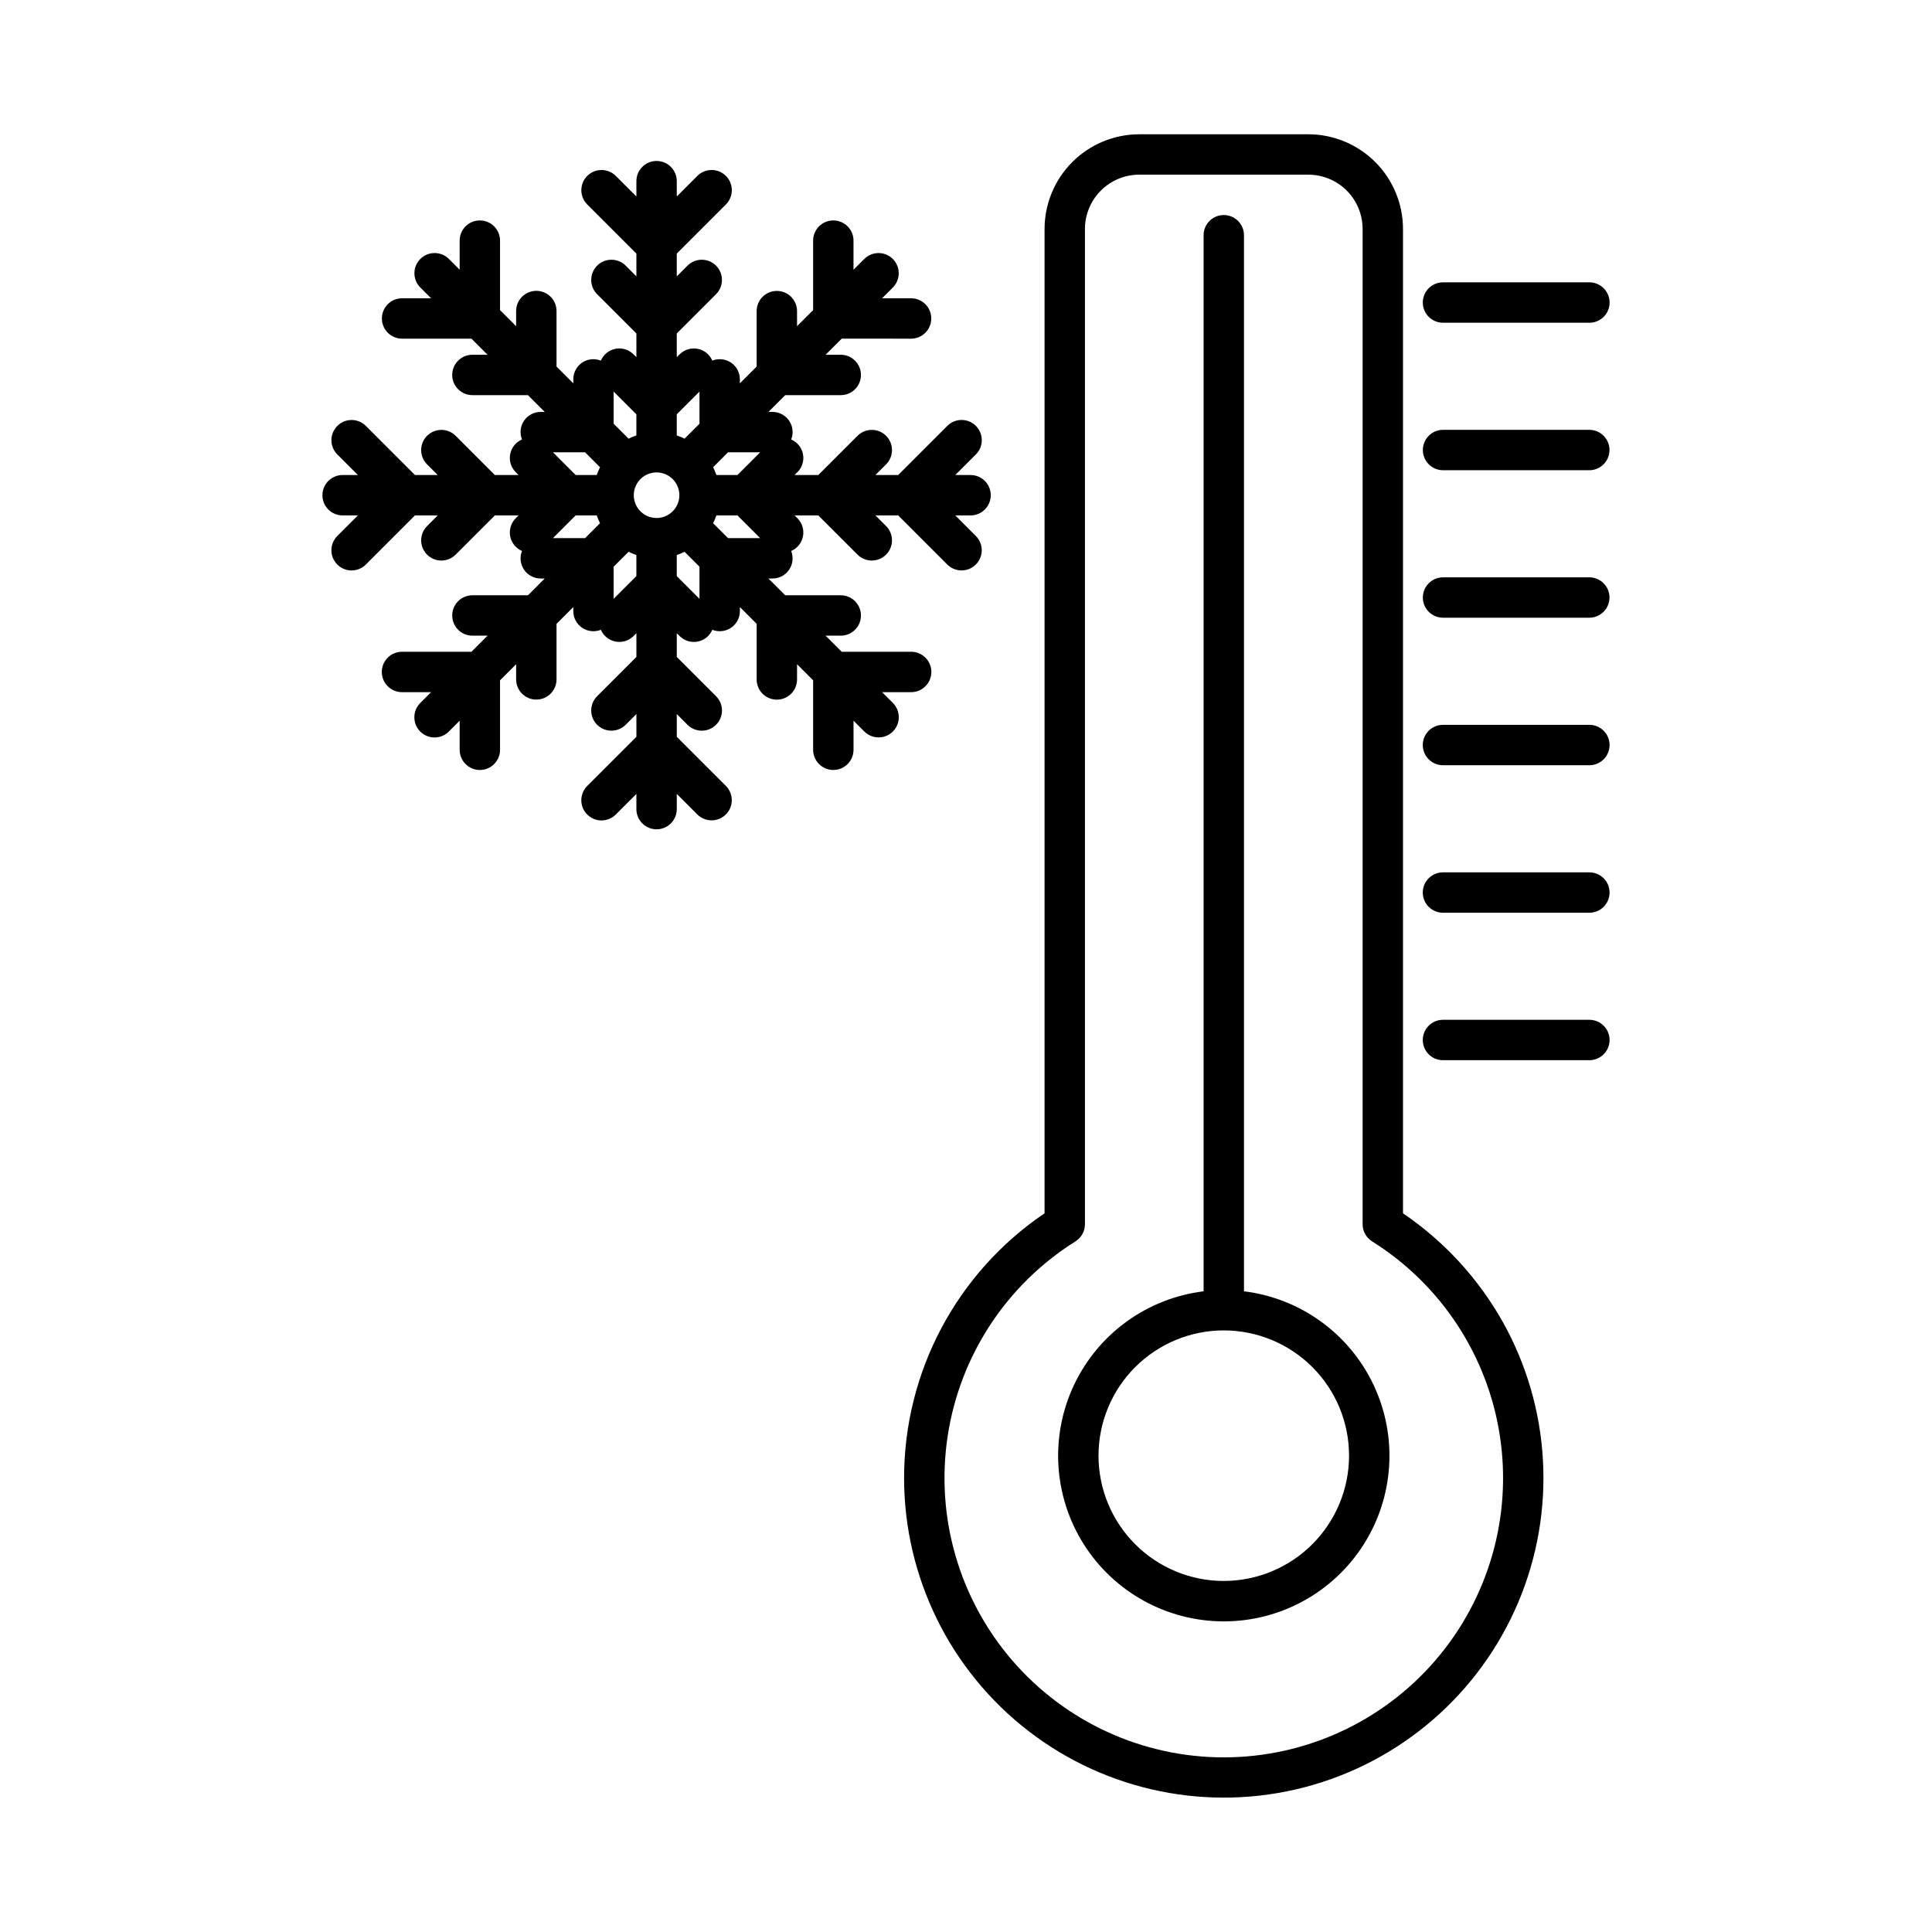
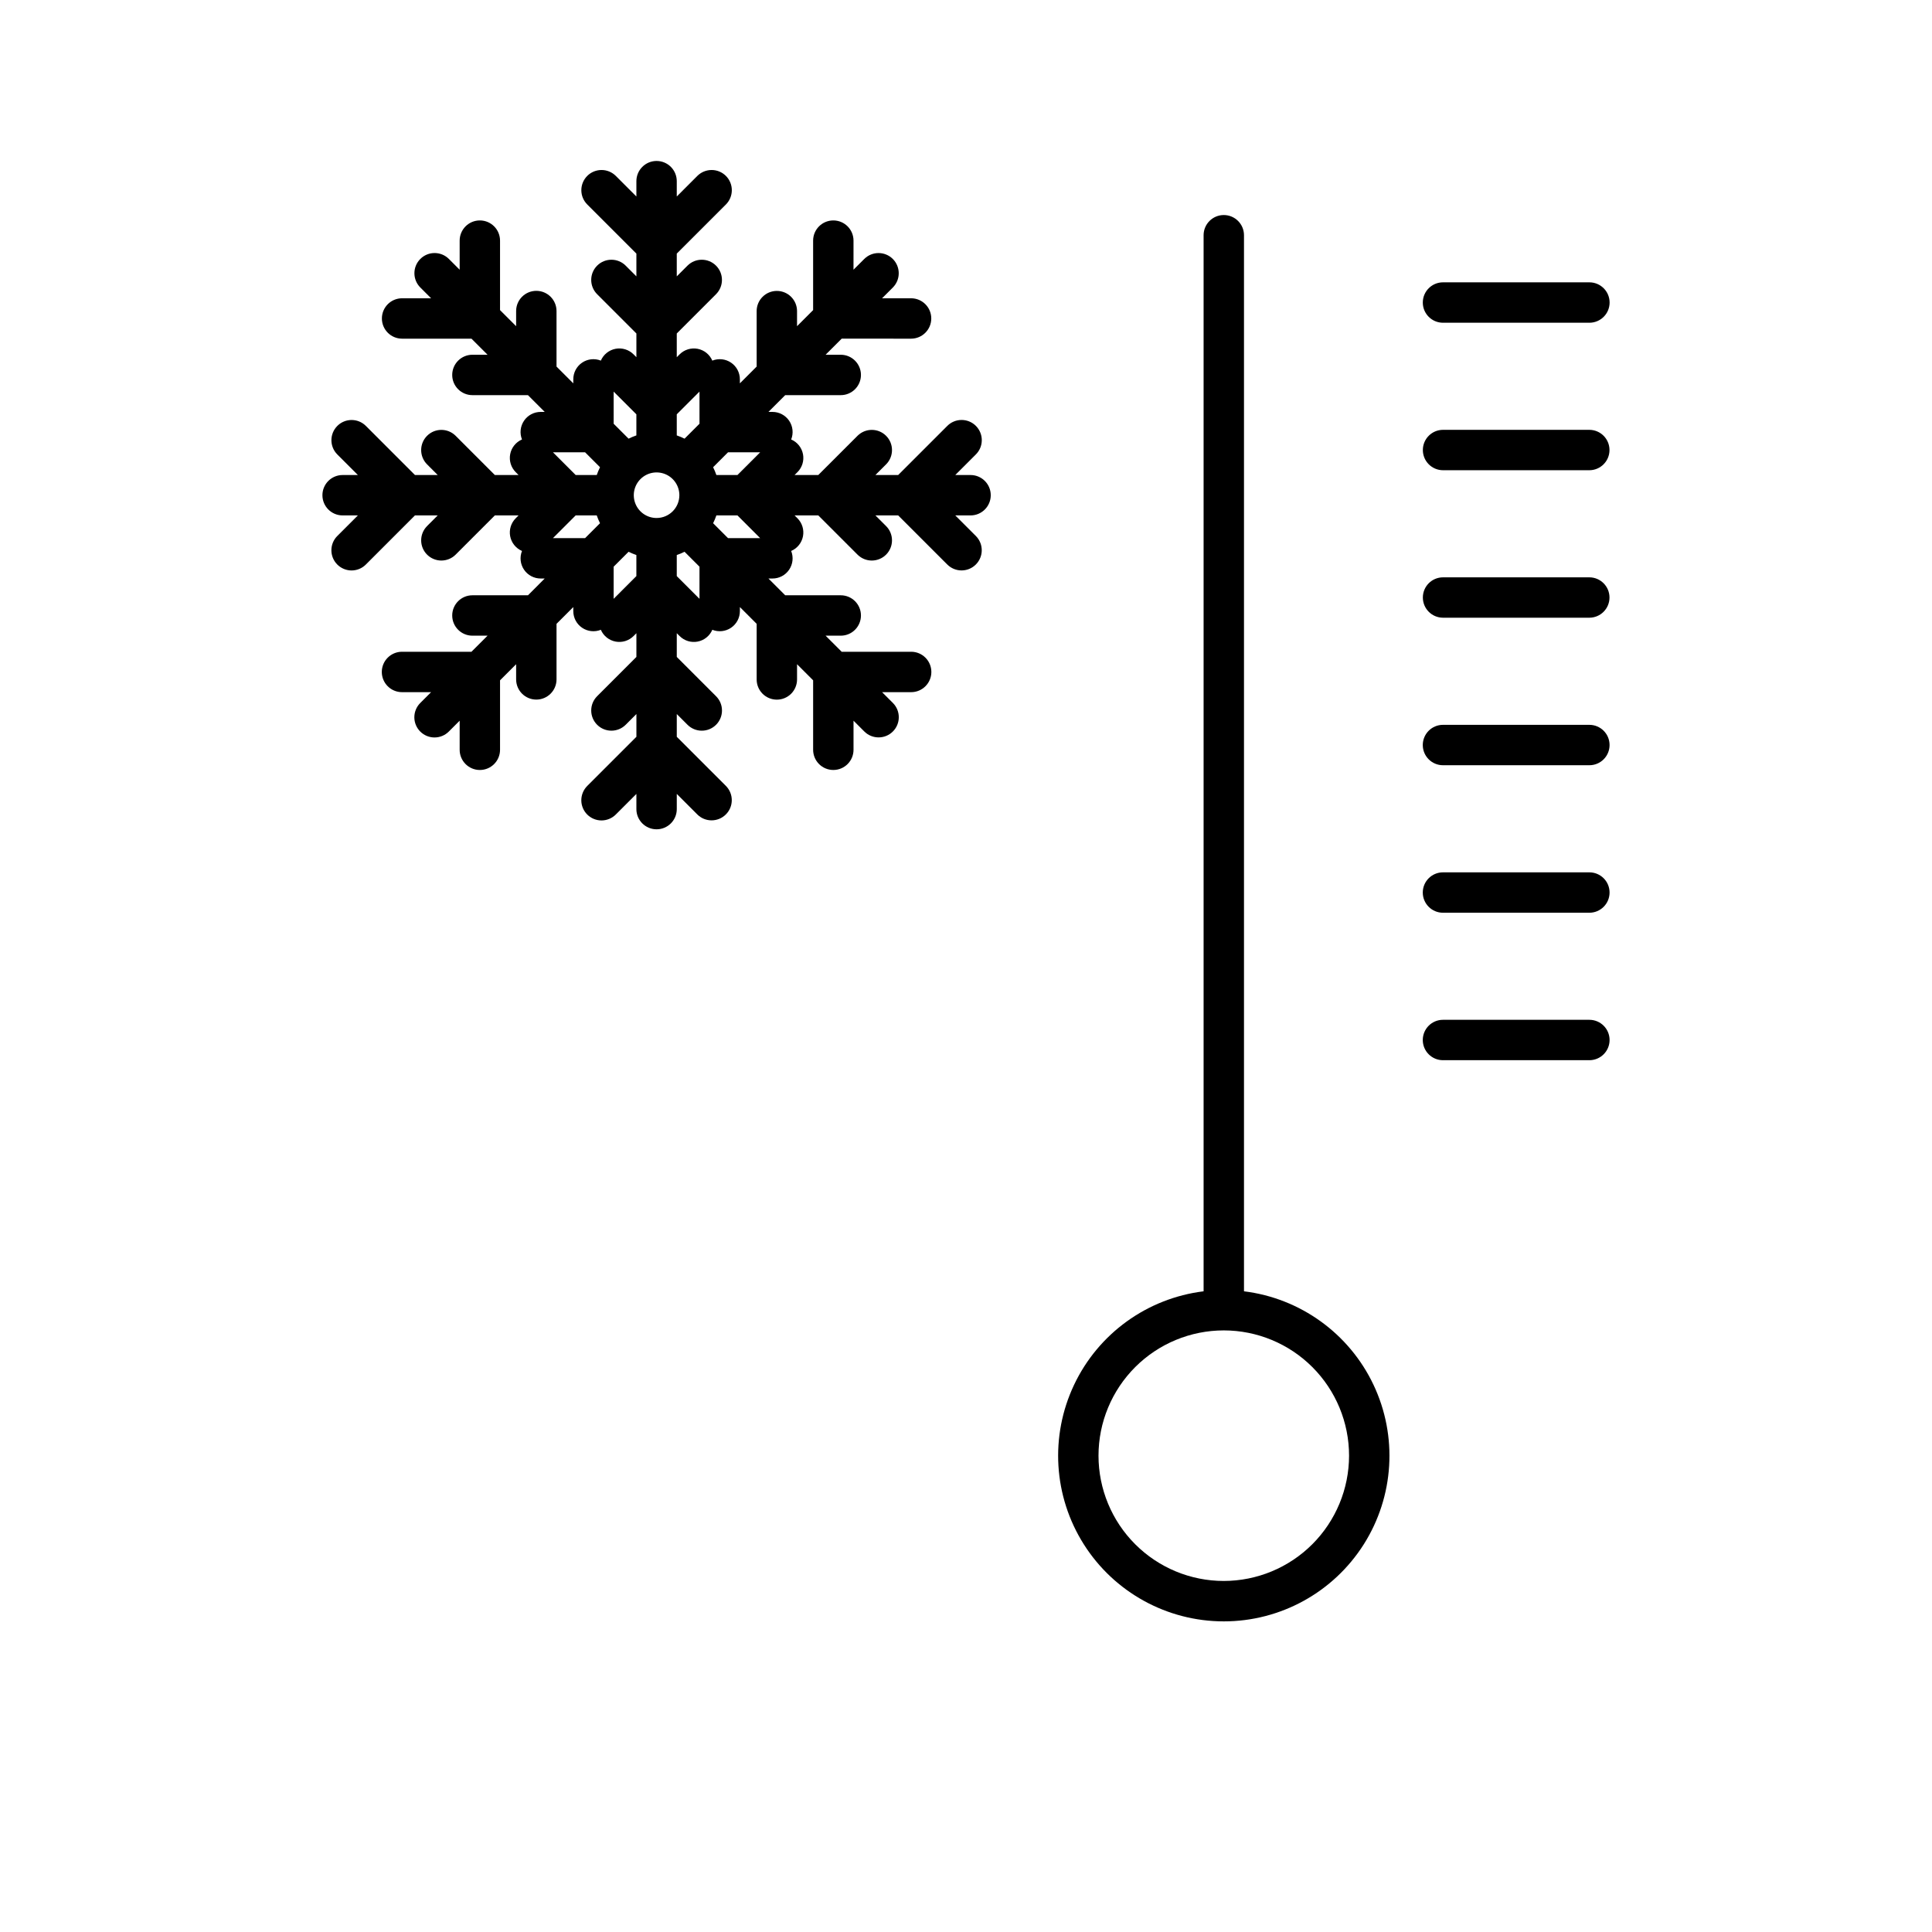
<svg xmlns="http://www.w3.org/2000/svg" fill="#000000" width="800px" height="800px" version="1.1" viewBox="144 144 512 512">
  <g>
    <path d="m377.76 327.43h7.707c2.953 0 5.352-2.398 5.352-5.356 0-2.953-2.398-5.352-5.352-5.352h-18.414l-4.262-4.262h4.016c2.957 0 5.352-2.394 5.352-5.352s-2.394-5.352-5.352-5.352h-14.719l-4.445-4.445h1.051c1.773 0.008 3.434-0.863 4.43-2.328s1.199-3.328 0.543-4.973c1.629-0.699 2.801-2.16 3.133-3.902 0.328-1.738-0.227-3.531-1.484-4.777l-0.742-0.742h6.285l10.406 10.406c2.094 2.078 5.473 2.07 7.555-0.012 2.086-2.086 2.09-5.465 0.016-7.555l-2.84-2.84h6.031l13.016 13.02v-0.004c2.09 2.086 5.477 2.086 7.562-0.004 2.09-2.09 2.09-5.473 0.004-7.562l-5.449-5.449h4.047c2.957 0 5.352-2.398 5.352-5.352 0-2.957-2.394-5.352-5.352-5.352h-4.051l5.453-5.453c1.008-1 1.574-2.363 1.574-3.785 0-1.418-0.562-2.781-1.566-3.789-1.004-1.004-2.367-1.566-3.789-1.566s-2.781 0.566-3.785 1.574l-13.02 13.02h-6.031l2.84-2.84h0.004c2.074-2.094 2.07-5.473-0.016-7.555-2.082-2.086-5.461-2.09-7.555-0.016l-10.41 10.406h-6.285l0.742-0.742 0.004 0.004c1.258-1.25 1.816-3.039 1.484-4.781-0.332-1.738-1.504-3.203-3.133-3.898 0.656-1.648 0.453-3.512-0.543-4.977-1-1.461-2.656-2.336-4.43-2.328h-1.051l4.445-4.445h14.719c2.953 0 5.352-2.394 5.352-5.352 0-2.953-2.398-5.352-5.352-5.352h-4.016l4.266-4.266 18.406 0.004c2.949-0.012 5.332-2.406 5.332-5.352 0-2.949-2.383-5.34-5.332-5.352h-7.703l2.863-2.863h-0.004c2.078-2.09 2.07-5.469-0.012-7.555-2.086-2.082-5.465-2.09-7.559-0.012l-2.863 2.859 0.004-7.707c0-2.957-2.398-5.352-5.352-5.352-2.957 0-5.352 2.394-5.352 5.352v18.414l-4.262 4.262v-4.016c-0.012-2.949-2.406-5.332-5.352-5.332-2.949 0-5.34 2.383-5.352 5.332v14.719l-4.445 4.445v-1.051c0.008-1.773-0.867-3.434-2.328-4.43-1.465-0.996-3.332-1.199-4.977-0.543-0.699-1.629-2.16-2.801-3.898-3.133-1.742-0.328-3.531 0.227-4.777 1.484l-0.746 0.746v-6.289l10.406-10.406v-0.004c2.09-2.09 2.09-5.477 0-7.566-2.09-2.09-5.477-2.09-7.566 0l-2.84 2.84v-6.031l13.02-13.016c1.004-1.004 1.57-2.367 1.57-3.785 0-1.422-0.562-2.785-1.566-3.789s-2.367-1.566-3.785-1.566c-1.422 0-2.785 0.566-3.789 1.57l-5.449 5.453v-4.047c0.004-1.422-0.555-2.789-1.559-3.797-1.004-1.008-2.371-1.574-3.793-1.574s-2.785 0.566-3.789 1.574c-1.004 1.008-1.566 2.375-1.562 3.797v4.047l-5.449-5.453c-1.004-1.004-2.367-1.57-3.785-1.57-1.422 0-2.785 0.562-3.789 1.566-1.004 1.008-1.566 2.367-1.566 3.789s0.566 2.781 1.574 3.785l13.016 13.016v6.031l-2.84-2.84h0.004c-2.09-2.09-5.481-2.09-7.57 0-2.09 2.09-2.09 5.477 0 7.566l10.406 10.406v6.289l-0.742-0.742c-1.246-1.258-3.039-1.812-4.777-1.484-1.742 0.332-3.203 1.504-3.902 3.133-1.645-0.656-3.508-0.453-4.973 0.543-1.465 0.996-2.34 2.656-2.328 4.43v1.051l-4.445-4.445v-14.719c0-2.957-2.398-5.352-5.352-5.352-2.957 0-5.352 2.394-5.352 5.352v4.016l-4.266-4.262v-18.414c0-2.953-2.394-5.352-5.352-5.352-2.953 0-5.348 2.398-5.348 5.352v7.711l-2.863-2.863c-2.094-2.082-5.473-2.078-7.562 0.008-2.086 2.086-2.09 5.469-0.008 7.559l2.863 2.863h-7.707c-2.949 0.012-5.332 2.402-5.332 5.352 0 2.945 2.383 5.34 5.332 5.352h18.41l4.266 4.266h-4.016l-0.004-0.004c-2.953 0-5.352 2.398-5.352 5.352 0 2.957 2.398 5.352 5.352 5.352h14.719l4.445 4.445h-1.051c-1.77-0.008-3.43 0.863-4.426 2.328-1 1.465-1.203 3.328-0.547 4.977-1.625 0.699-2.801 2.16-3.129 3.898-0.332 1.742 0.223 3.531 1.48 4.781l0.742 0.742h-6.285l-10.406-10.41c-2.094-2.074-5.469-2.07-7.555 0.016-2.086 2.082-2.09 5.461-0.016 7.555l2.84 2.84h-6.031l-13.016-13.02c-2.09-2.086-5.473-2.086-7.562 0.004-2.086 2.09-2.09 5.473-0.004 7.562l5.449 5.449h-4.047l0.004 0.004c-2.957 0-5.352 2.394-5.352 5.352 0 2.953 2.394 5.352 5.352 5.352h4.047l-5.449 5.449h-0.004c-1.004 1-1.57 2.363-1.57 3.785-0.004 1.418 0.562 2.781 1.566 3.785 1.004 1.004 2.367 1.57 3.785 1.57 1.422-0.004 2.785-0.566 3.785-1.574l13.016-13.02h6.031l-2.84 2.84 0.004 0.004c-2.078 2.09-2.074 5.469 0.012 7.555 2.086 2.082 5.461 2.09 7.555 0.012l10.406-10.406h6.285l-0.742 0.742c-1.258 1.246-1.812 3.035-1.484 4.777 0.332 1.738 1.508 3.203 3.133 3.902-0.656 1.645-0.453 3.508 0.547 4.973 0.996 1.465 2.656 2.336 4.426 2.328h1.051l-4.441 4.445h-14.723c-2.953 0-5.352 2.394-5.352 5.352s2.398 5.352 5.352 5.352h4.016l-4.262 4.262h-18.414 0.004c-2.957 0-5.356 2.398-5.356 5.352 0 2.957 2.398 5.356 5.356 5.356h7.707l-2.863 2.859c-1.008 1.004-1.574 2.367-1.578 3.789-0.004 1.422 0.562 2.785 1.566 3.793 1.008 1.004 2.371 1.57 3.793 1.566s2.785-0.57 3.789-1.582l2.863-2.863v7.711c0 2.953 2.394 5.352 5.348 5.352 2.957 0 5.352-2.398 5.352-5.352v-18.41l4.266-4.266v4.019c0 2.953 2.394 5.352 5.352 5.352 2.953 0 5.352-2.398 5.352-5.352v-14.723l4.445-4.445v1.055c-0.008 1.77 0.863 3.43 2.328 4.426s3.328 1.203 4.973 0.543c0.703 1.625 2.164 2.793 3.902 3.125 1.738 0.328 3.527-0.223 4.777-1.477l0.742-0.742v6.289l-10.406 10.406c-2.09 2.09-2.09 5.477 0 7.566 2.09 2.09 5.477 2.09 7.57 0l2.84-2.84v6.027l-13.02 13.016v0.004c-1.012 1.004-1.578 2.367-1.582 3.789-0.004 1.422 0.562 2.785 1.566 3.793 1.008 1.004 2.371 1.57 3.793 1.566 1.422-0.004 2.785-0.57 3.789-1.578l5.449-5.449v4.047c0.012 2.945 2.406 5.328 5.352 5.328 2.949 0 5.34-2.383 5.352-5.328v-4.051l5.449 5.449v0.004c2.094 2.078 5.473 2.07 7.559-0.016 2.086-2.082 2.09-5.461 0.012-7.555l-13.02-13.016v-6.031l2.84 2.84c1.004 1.008 2.367 1.57 3.785 1.57 1.422 0.004 2.785-0.562 3.789-1.566 1.004-1.004 1.566-2.367 1.566-3.785 0-1.422-0.566-2.785-1.574-3.785l-10.406-10.406v-6.289l0.746 0.746v-0.004c1.246 1.258 3.035 1.812 4.777 1.48 1.738-0.328 3.199-1.5 3.898-3.129 1.645 0.66 3.512 0.453 4.977-0.543s2.336-2.656 2.328-4.43v-1.051l4.445 4.445v14.723c-0.008 1.422 0.555 2.789 1.559 3.797 1.004 1.008 2.371 1.574 3.793 1.574s2.785-0.566 3.793-1.574c1.004-1.008 1.562-2.375 1.559-3.797v-4.016l4.262 4.262v18.41c0 2.957 2.394 5.352 5.352 5.352 2.957 0 5.352-2.394 5.352-5.352v-7.707l2.863 2.863-0.004-0.004c2.09 2.09 5.481 2.09 7.57 0.004 2.09-2.09 2.09-5.481 0-7.57zm-81.195-57.543-6.023-6.023h8.516l3.953 3.953v0.004c-0.332 0.668-0.621 1.359-0.863 2.066zm37.281 10.703h5.59l6.019 6.023h-8.516l-3.957-3.957c0.336-0.668 0.625-1.359 0.863-2.066zm5.586-10.703h-5.586 0.004c-0.242-0.707-0.531-1.398-0.867-2.07l3.953-3.953h8.52zm-21.434 11.391v-0.004c-2.441 0-4.644-1.469-5.578-3.727s-0.418-4.852 1.309-6.582c1.727-1.727 4.324-2.242 6.582-1.309 2.258 0.938 3.727 3.137 3.727 5.582-0.004 3.332-2.703 6.035-6.039 6.035zm11.375-33.5v8.516l-3.957 3.957c-0.668-0.332-1.359-0.621-2.066-0.863v-5.59zm-22.75 0 6.023 6.023v5.59-0.004c-0.707 0.242-1.398 0.531-2.066 0.863l-3.957-3.957zm-16.086 38.832 6.023-6.023h5.586v0.004c0.242 0.707 0.531 1.395 0.863 2.066l-3.957 3.957zm16.086 16.086v-8.516l3.957-3.957c0.668 0.332 1.359 0.621 2.066 0.863v5.586zm22.75 0-6.023-6.023v-5.586c0.707-0.238 1.398-0.527 2.066-0.863l3.957 3.957z" />
-     <path d="m515.81 465.54v-260.87c-0.008-6.648-2.652-13.023-7.356-17.727-4.699-4.703-11.074-7.348-17.727-7.356h-44.824c-6.652 0.008-13.027 2.652-17.727 7.356-4.703 4.703-7.348 11.078-7.356 17.727v260.87c-23.293 15.754-37.238 42.043-37.227 70.16 0.012 26.262 12.195 51.031 32.992 67.062 20.797 16.035 47.852 21.516 73.25 14.848 25.395-6.672 46.266-24.742 56.496-48.926 10.234-24.18 8.676-51.742-4.219-74.617-6.461-11.402-15.461-21.164-26.305-28.527zm-47.496 144.18c-21.566 0-42.059-9.41-56.121-25.766-14.059-16.352-20.289-38.027-17.055-59.352 3.231-21.324 15.602-40.176 33.879-51.629 1.559-0.98 2.508-2.691 2.504-4.535v-263.77c0.008-3.812 1.523-7.469 4.219-10.164 2.695-2.695 6.352-4.211 10.164-4.215h44.824c3.812 0.004 7.469 1.52 10.164 4.215s4.211 6.352 4.215 10.164v263.77c0 1.844 0.949 3.555 2.508 4.535 18.273 11.453 30.648 30.305 33.879 51.629 3.234 21.324-2.996 43-17.055 59.355-14.062 16.352-34.555 25.762-56.125 25.762z" />
    <path d="m473.67 486.21v-279.89c-0.012-2.949-2.406-5.332-5.352-5.332-2.949 0-5.344 2.383-5.352 5.332v279.89c-14.938 1.836-27.891 11.188-34.328 24.789-6.438 13.602-5.465 29.551 2.586 42.266 8.047 12.711 22.047 20.418 37.094 20.418s29.043-7.707 37.094-20.418c8.047-12.715 9.023-28.664 2.586-42.266-6.441-13.602-19.395-22.953-34.328-24.789zm-5.352 76.762h-0.004c-8.805 0-17.246-3.5-23.473-9.727-6.227-6.223-9.723-14.668-9.727-23.473 0-8.805 3.5-17.25 9.727-23.477 6.227-6.223 14.668-9.723 23.473-9.723s17.25 3.5 23.477 9.723c6.227 6.227 9.723 14.672 9.723 23.477-0.008 8.801-3.512 17.238-9.734 23.465-6.223 6.223-14.66 9.723-23.465 9.734z" />
    <path d="m526.41 229.53h38.801-0.004c2.957 0 5.356-2.398 5.356-5.352 0-2.957-2.398-5.356-5.356-5.356h-38.797c-2.957 0-5.352 2.398-5.352 5.356 0 2.953 2.394 5.352 5.352 5.352z" />
    <path d="m565.2 257.91h-38.797c-2.949 0.012-5.332 2.402-5.332 5.352s2.383 5.34 5.332 5.352h38.801-0.004c2.949-0.012 5.332-2.402 5.332-5.352s-2.383-5.34-5.332-5.352z" />
    <path d="m565.2 297h-38.797c-2.949 0.008-5.332 2.402-5.332 5.348 0 2.949 2.383 5.34 5.332 5.352h38.801-0.004c2.949-0.012 5.332-2.402 5.332-5.352 0-2.945-2.383-5.34-5.332-5.348z" />
    <path d="m565.2 336.09h-38.797c-2.957 0-5.352 2.394-5.352 5.352s2.394 5.352 5.352 5.352h38.801-0.004c2.957 0 5.352-2.394 5.352-5.352s-2.394-5.352-5.352-5.352z" />
    <path d="m565.2 375.18h-38.797c-2.957 0-5.352 2.394-5.352 5.352 0 2.953 2.394 5.352 5.352 5.352h38.801-0.004c2.957 0 5.352-2.398 5.352-5.352 0-2.957-2.394-5.352-5.352-5.352z" />
    <path d="m565.2 414.26h-38.797c-2.957 0-5.352 2.394-5.352 5.352s2.394 5.352 5.352 5.352h38.801-0.004c2.957 0 5.356-2.394 5.356-5.352s-2.398-5.352-5.356-5.352z" />
  </g>
</svg>